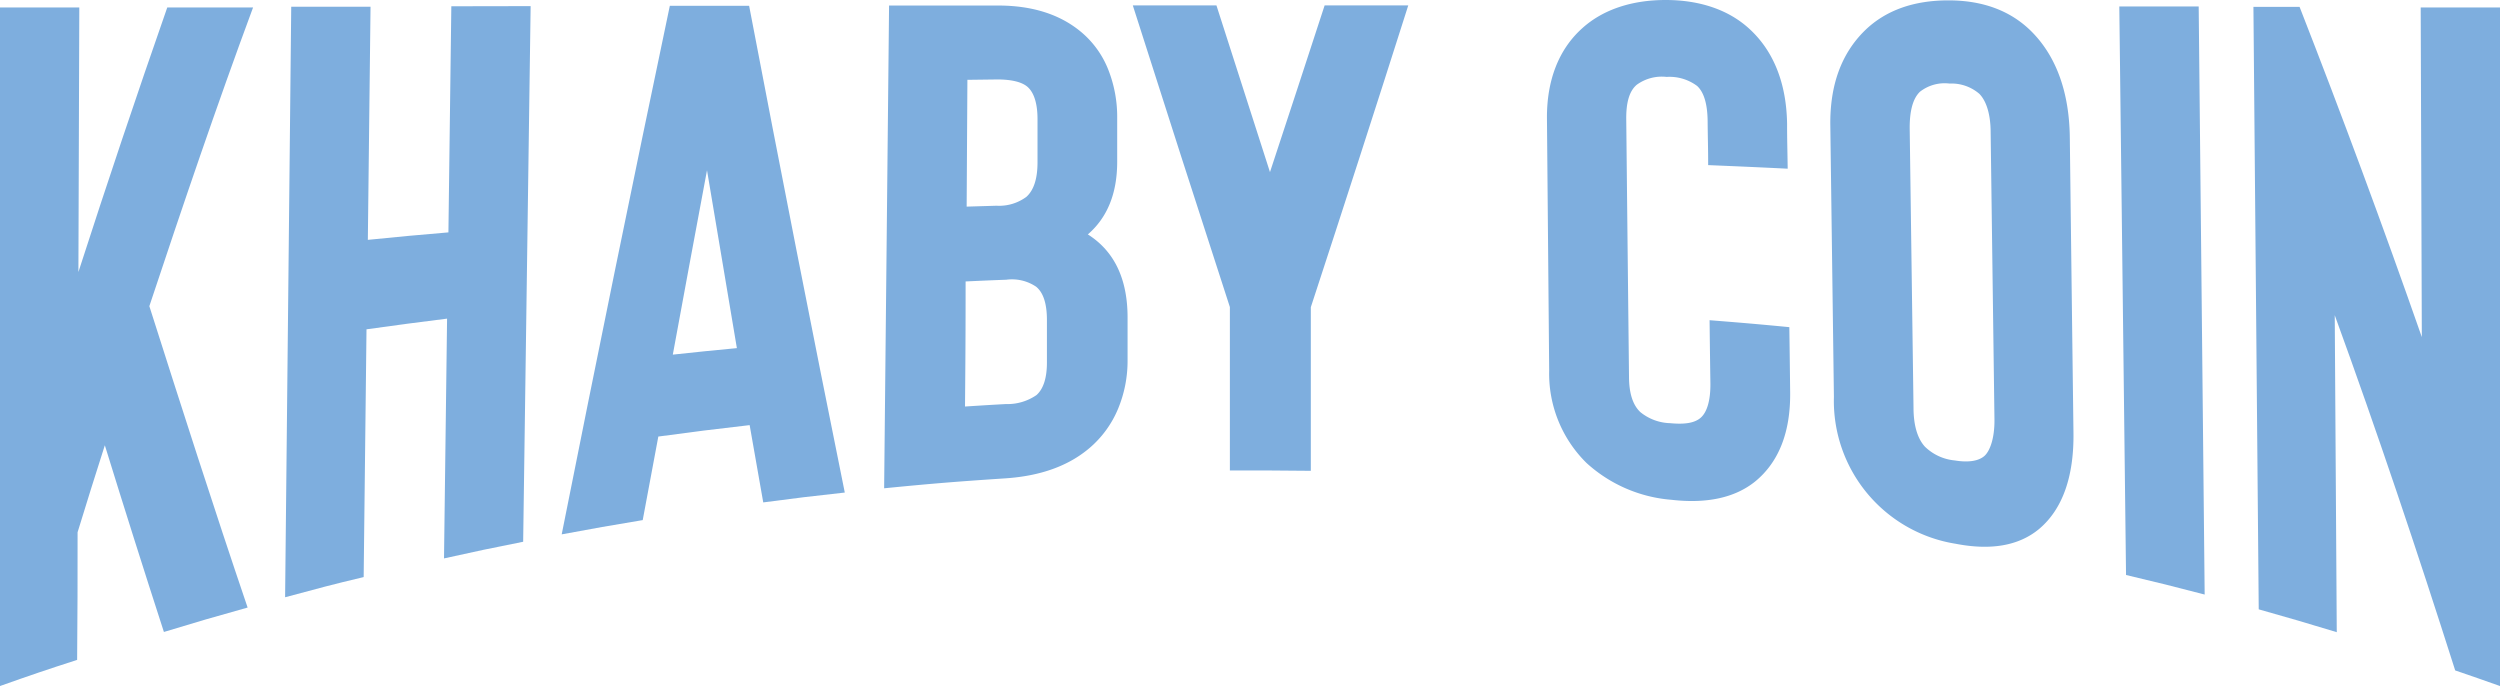
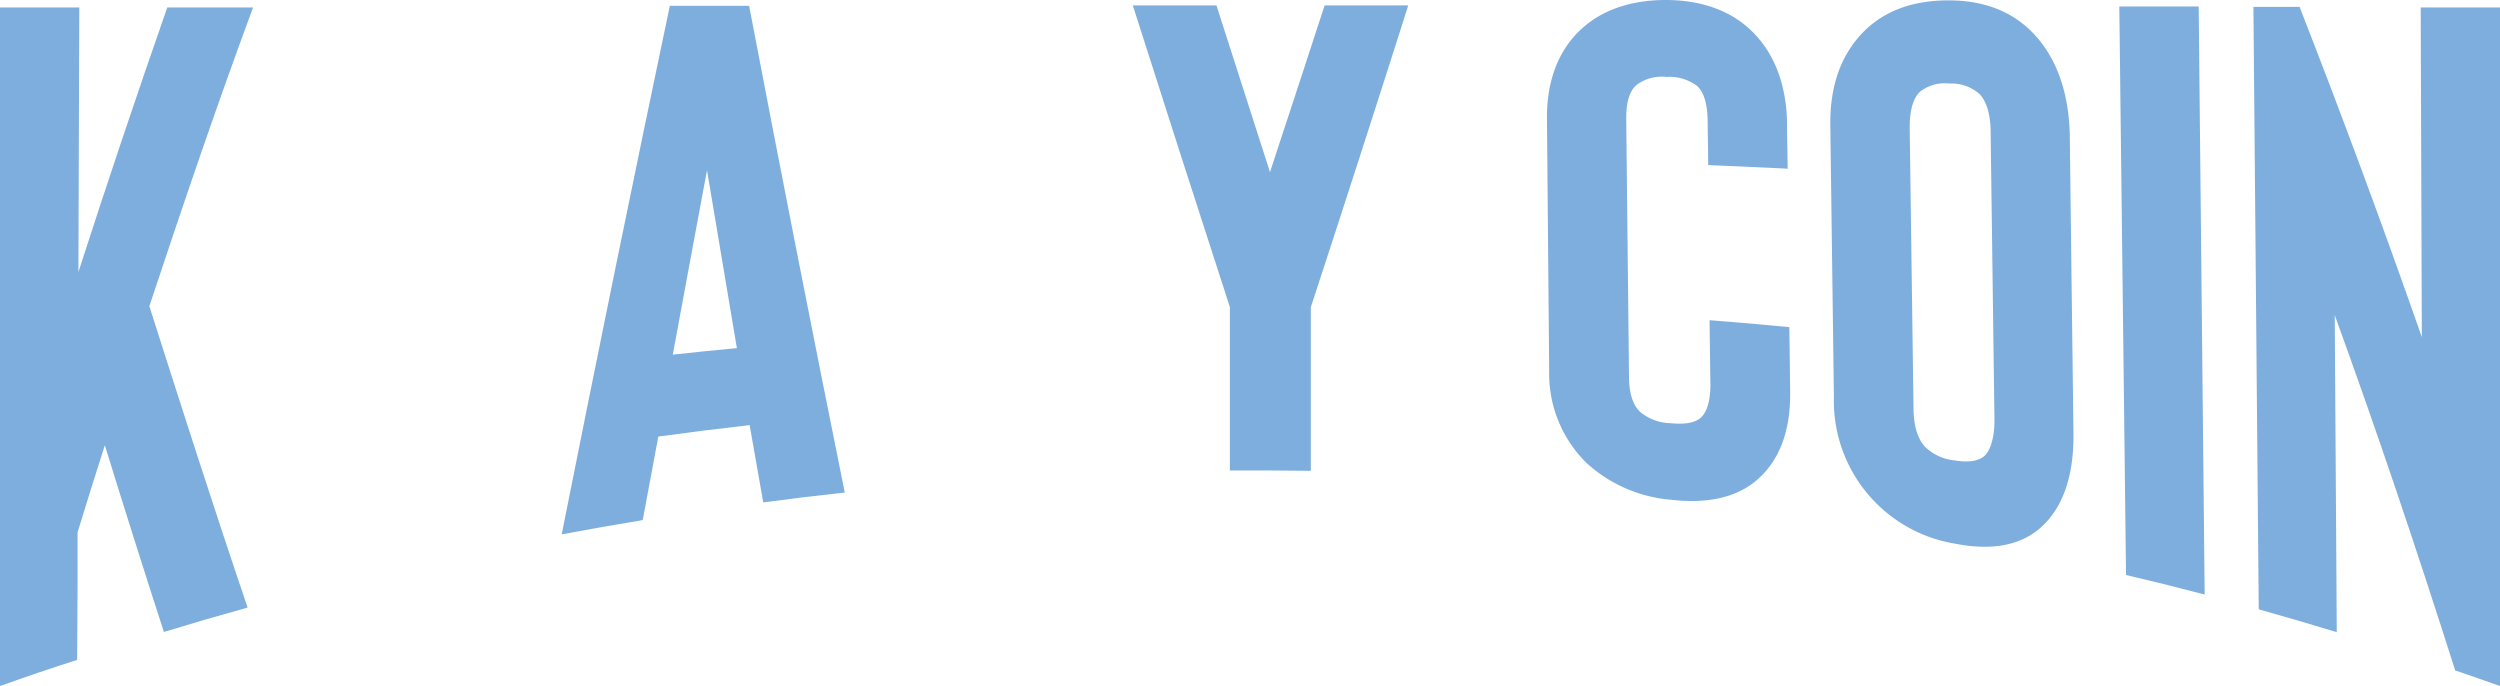
<svg xmlns="http://www.w3.org/2000/svg" viewBox="0 0 334.79 91.87">
  <defs>
    <style>.cls-1{fill:#7eaede;}</style>
  </defs>
  <g id="Слой_2" data-name="Слой 2">
    <g id="Слой_1-2" data-name="Слой 1">
      <path class="cls-1" d="M33.16,81.36c-4.49,1.25-6.73,1.91-11.21,3.27q-4.05-12.5-7.91-25c-1.47,4.6-2.2,6.93-3.65,11.65,0,6.84,0,10.26-.06,17.09C6.19,89.7,4.12,90.41,0,91.87V1L10.62,1,10.5,36.43Q16.25,18.61,22.4,1l11.49,0C29,14.19,24.47,27.55,20,41,24.29,54.47,28.62,68,33.16,81.36Z" />
-       <path class="cls-1" d="M71.06.82l-1,71.73c-4.25.84-6.37,1.29-10.6,2.23q.2-16.07.41-32.11c-4.32.54-6.48.83-10.79,1.43q-.18,16.59-.38,33.18c-4.22,1-6.32,1.57-10.52,2.7L39,.9l10.62,0-.36,31.22c4.32-.43,6.47-.64,10.79-1L60.44.84Z" />
      <path class="cls-1" d="M100.39,56.93c-4.9.56-7.34.87-12.23,1.53-.84,4.46-1.25,6.69-2.09,11.19-4.34.72-6.51,1.1-10.85,1.91Q82.27,36.13,89.7.78l10.62,0q6.23,32.63,12.81,65.18c-4.38.48-6.56.74-10.92,1.32C101.48,63.14,101.12,61.08,100.39,56.93ZM98.68,46.62q-2-11.91-4-23.82-2.31,12.33-4.58,24.69C93.56,47.12,95.26,46.94,98.68,46.62Z" />
-       <path class="cls-1" d="M134.62,64.06c-6.49.43-9.74.69-16.22,1.33L119.06.74l14.58,0q6.86,0,11.09,3.5a12.6,12.6,0,0,1,3.65,5,17.2,17.2,0,0,1,1.23,6.61c0,2.32,0,3.49,0,5.81q0,6.34-3.93,9.73Q151,34.76,151,42.53l0,5.72a16.71,16.71,0,0,1-1.3,6.56A13.89,13.89,0,0,1,145.9,60C143.08,62.4,139.32,63.75,134.62,64.06Zm-5.17-36.39,4-.12a6.14,6.14,0,0,0,4-1.19c1-.9,1.48-2.44,1.49-4.55,0-2.34,0-3.51,0-5.86,0-2-.43-3.51-1.33-4.31-.74-.65-2.12-1-4.06-1l-4,.05Zm-.22,26.77c2.19-.14,3.28-.21,5.47-.33a6.84,6.84,0,0,0,4.11-1.21c.91-.82,1.38-2.25,1.39-4.29l0-5.76c0-2.16-.47-3.65-1.44-4.45a5.78,5.78,0,0,0-4-.94c-2.18.08-3.27.13-5.45.23C129.31,44.39,129.29,47.74,129.23,54.44Z" />
      <path class="cls-1" d="M175.54,41.14q0,11,0,21.91C171.23,63,169.05,63,164.7,63q0-10.93,0-21.88-6.56-20.19-13-40.4h11.2q3.57,11.18,7.17,22.33,3.68-11.16,7.32-22.33h11.2Q182.14,21,175.54,41.14Z" />
      <path class="cls-1" d="M223.82,66.93A19.14,19.14,0,0,1,212.46,62a16.78,16.78,0,0,1-5-12.35l-.3-33.94c0-4.93,1.54-9.07,4.73-11.93C214.68,1.26,218.56,0,223.06,0s8.43,1.28,11.26,3.91c3.25,3,4.92,7.34,5,12.68,0,2.39.05,3.59.08,6-4.26-.21-6.39-.3-10.65-.48,0-2.34-.05-3.51-.07-5.85s-.5-3.92-1.41-4.75a6.18,6.18,0,0,0-4.08-1.21,5.71,5.71,0,0,0-4,1.05c-1,.84-1.43,2.38-1.41,4.6q.18,17.24.37,34.47,0,3.33,1.51,4.76a6.6,6.6,0,0,0,4,1.49c1.89.18,3.25,0,4.08-.72s1.33-2.25,1.31-4.58c-.05-3.4-.07-5.1-.11-8.49,4.28.34,6.41.52,10.68.93.05,3.47.07,5.21.11,8.68.07,5.34-1.5,9.39-4.7,12C232.29,66.69,228.5,67.47,223.82,66.93Z" />
      <path class="cls-1" d="M261.9,72.82a19.37,19.37,0,0,1-16.31-19.67l-.48-36.34Q245,8.7,249.77,4.05c2.76-2.67,6.51-4,11.15-4s8.43,1.4,11.26,4.3c3.26,3.35,4.92,8.12,5,14q.24,19.8.49,39.59c.08,5.89-1.47,10.29-4.64,12.93C270.29,73.12,266.54,73.72,261.9,72.82Zm-.83-61.63a5.36,5.36,0,0,0-3.95,1.09q-1.42,1.35-1.38,5l.51,37.3c0,2.4.54,4.15,1.52,5.23a6.61,6.61,0,0,0,4,1.85c1.87.31,3.19.06,3.94-.57s1.41-2.36,1.38-4.91l-.51-38.4c0-2.54-.6-4.28-1.51-5.21A5.71,5.71,0,0,0,261.07,11.19Z" />
      <path class="cls-1" d="M295.24,79.62C291,78.51,288.93,78,284.71,77L283.81.87l10.63,0Q294.83,40.26,295.24,79.62Z" />
      <path class="cls-1" d="M334.79,91.87c-2.4-.85-3.6-1.27-6-2.09-5.09-16-10.4-31.83-16.13-47.57l.27,42.45c-4.17-1.27-6.26-1.88-10.45-3.06q-.35-40.33-.71-80.68l6.18,0q8.6,22,16.37,44.22L324.17,1l10.62,0Z" />
    </g>
  </g>
</svg>